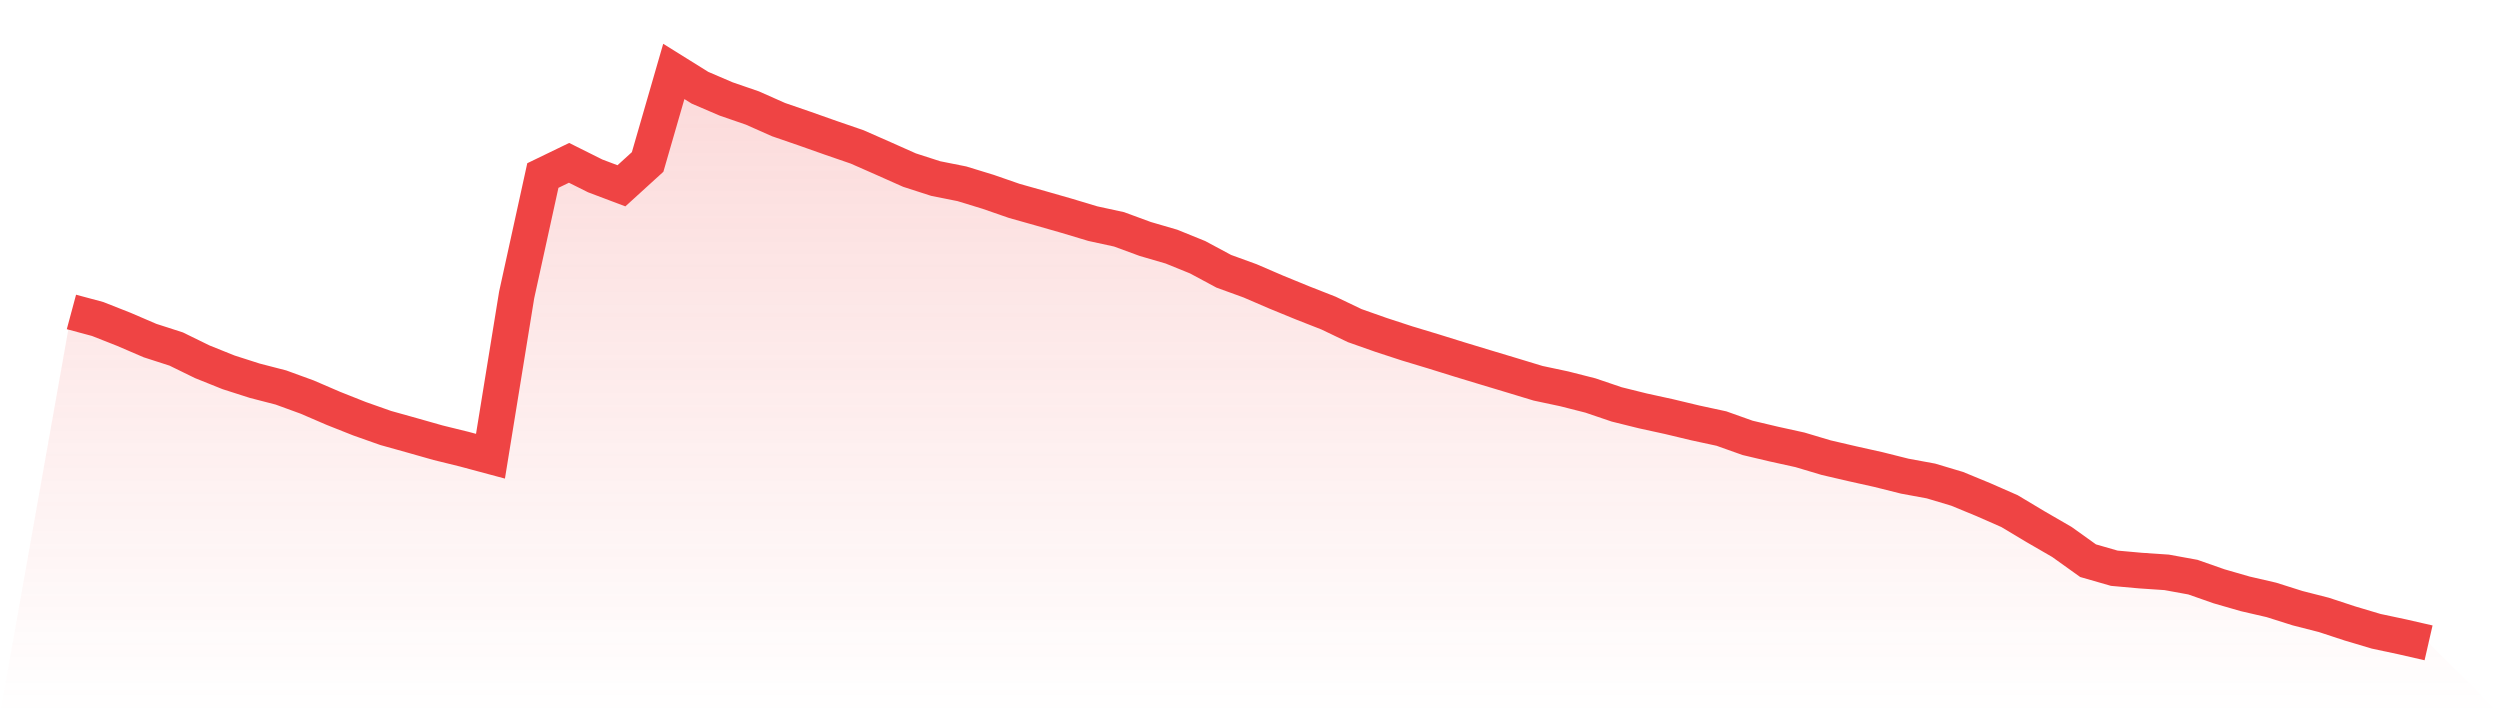
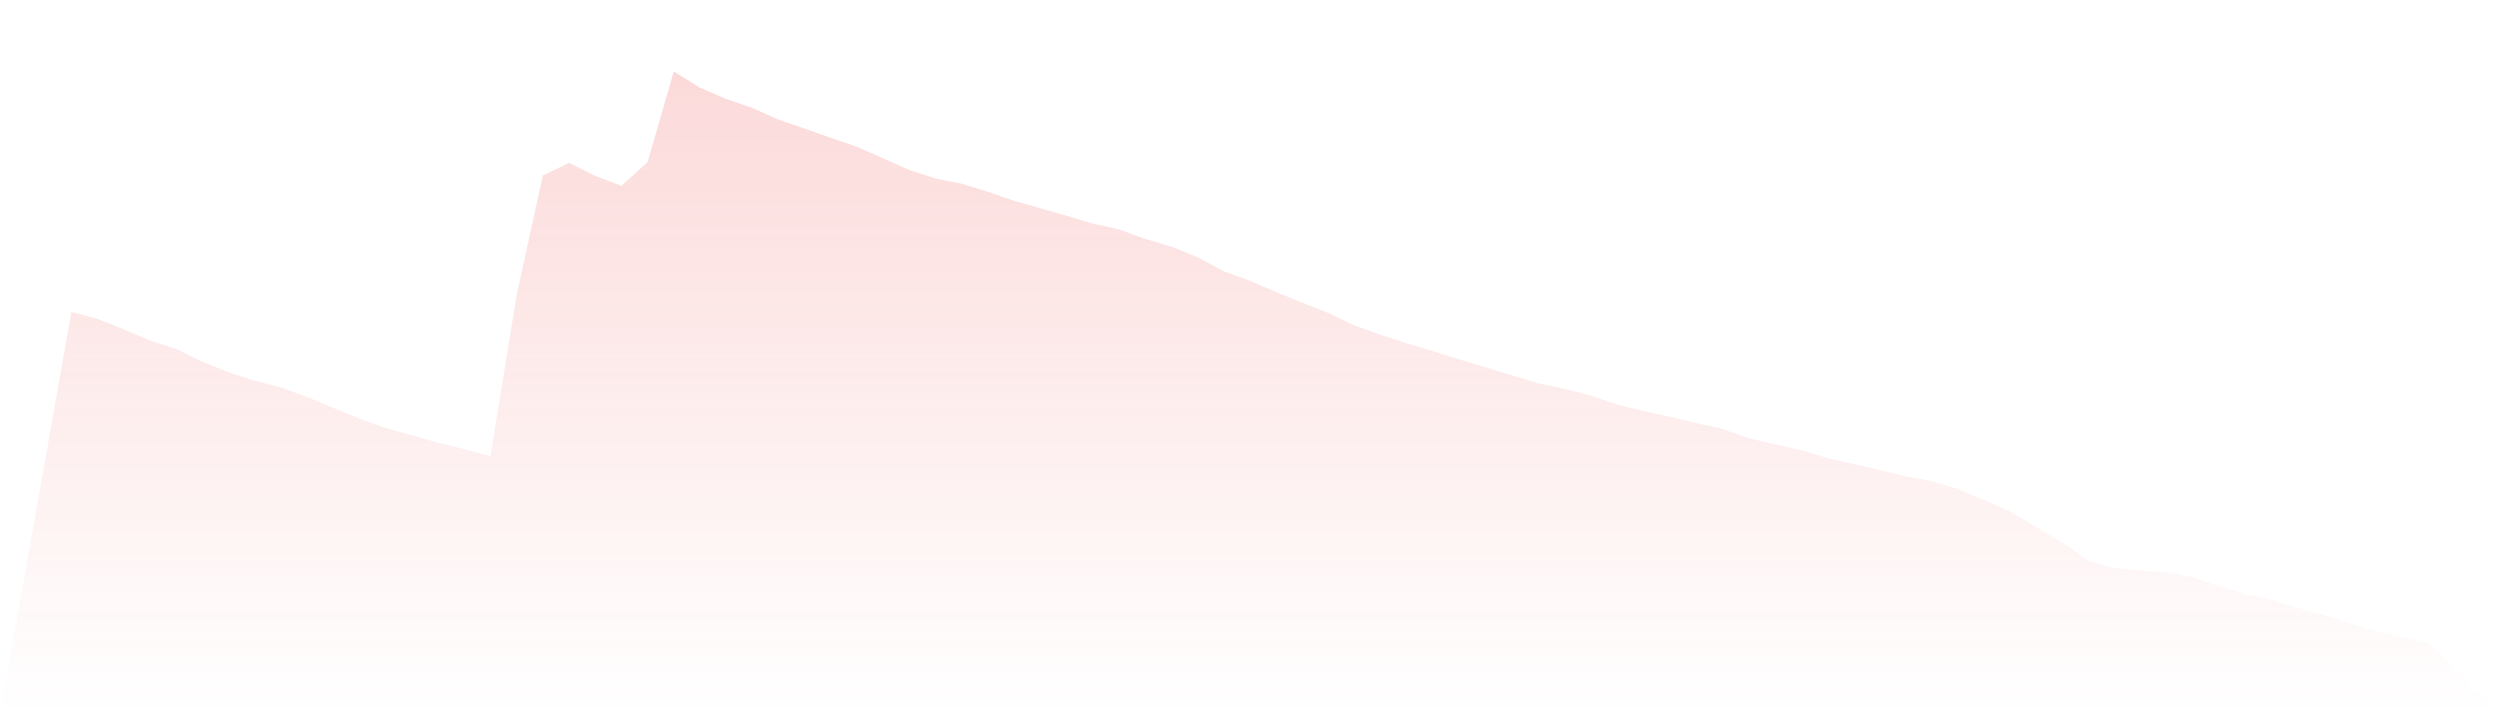
<svg xmlns="http://www.w3.org/2000/svg" viewBox="0 0 140 40">
  <defs>
    <linearGradient id="gradient" x1="0" x2="0" y1="0" y2="1">
      <stop offset="0%" stop-color="#ef4444" stop-opacity="0.2" />
      <stop offset="100%" stop-color="#ef4444" stop-opacity="0" />
    </linearGradient>
  </defs>
-   <path d="M4,17.469 L4,17.469 L5.467,17.863 L6.933,18.441 L8.4,19.072 L9.867,19.545 L11.333,20.262 L12.8,20.851 L14.267,21.321 L15.733,21.7 L17.2,22.235 L18.667,22.867 L20.133,23.449 L21.6,23.967 L23.067,24.377 L24.533,24.793 L26,25.154 L27.467,25.548 L28.933,16.515 L30.4,9.829 L31.867,9.119 L33.333,9.851 L34.8,10.405 L36.267,9.07 L37.733,4 L39.2,4.914 L40.667,5.543 L42.133,6.048 L43.6,6.699 L45.067,7.204 L46.533,7.722 L48,8.227 L49.467,8.873 L50.933,9.526 L52.4,9.999 L53.867,10.292 L55.333,10.741 L56.8,11.25 L58.267,11.663 L59.733,12.083 L61.2,12.524 L62.667,12.843 L64.133,13.382 L65.6,13.81 L67.067,14.405 L68.533,15.192 L70,15.725 L71.467,16.357 L72.933,16.958 L74.4,17.534 L75.867,18.236 L77.333,18.753 L78.8,19.233 L80.267,19.676 L81.733,20.132 L83.2,20.577 L84.667,21.018 L86.133,21.463 L87.6,21.775 L89.067,22.148 L90.533,22.646 L92,23.01 L93.467,23.331 L94.933,23.682 L96.4,23.999 L97.867,24.521 L99.333,24.868 L100.8,25.191 L102.267,25.629 L103.733,25.97 L105.2,26.297 L106.667,26.665 L108.133,26.935 L109.6,27.374 L111.067,27.979 L112.533,28.623 L114,29.501 L115.467,30.35 L116.933,31.399 L118.4,31.821 L119.867,31.953 L121.333,32.052 L122.8,32.319 L124.267,32.833 L125.733,33.256 L127.2,33.595 L128.667,34.059 L130.133,34.433 L131.6,34.915 L133.067,35.352 L134.533,35.664 L136,36 L140,40 L0,40 z" fill="url(#gradient)" />
-   <path d="M4,17.469 L4,17.469 L5.467,17.863 L6.933,18.441 L8.4,19.072 L9.867,19.545 L11.333,20.262 L12.8,20.851 L14.267,21.321 L15.733,21.7 L17.2,22.235 L18.667,22.867 L20.133,23.449 L21.6,23.967 L23.067,24.377 L24.533,24.793 L26,25.154 L27.467,25.548 L28.933,16.515 L30.4,9.829 L31.867,9.119 L33.333,9.851 L34.8,10.405 L36.267,9.07 L37.733,4 L39.2,4.914 L40.667,5.543 L42.133,6.048 L43.6,6.699 L45.067,7.204 L46.533,7.722 L48,8.227 L49.467,8.873 L50.933,9.526 L52.4,9.999 L53.867,10.292 L55.333,10.741 L56.8,11.25 L58.267,11.663 L59.733,12.083 L61.2,12.524 L62.667,12.843 L64.133,13.382 L65.6,13.81 L67.067,14.405 L68.533,15.192 L70,15.725 L71.467,16.357 L72.933,16.958 L74.4,17.534 L75.867,18.236 L77.333,18.753 L78.8,19.233 L80.267,19.676 L81.733,20.132 L83.2,20.577 L84.667,21.018 L86.133,21.463 L87.6,21.775 L89.067,22.148 L90.533,22.646 L92,23.01 L93.467,23.331 L94.933,23.682 L96.4,23.999 L97.867,24.521 L99.333,24.868 L100.8,25.191 L102.267,25.629 L103.733,25.97 L105.2,26.297 L106.667,26.665 L108.133,26.935 L109.6,27.374 L111.067,27.979 L112.533,28.623 L114,29.501 L115.467,30.35 L116.933,31.399 L118.4,31.821 L119.867,31.953 L121.333,32.052 L122.8,32.319 L124.267,32.833 L125.733,33.256 L127.2,33.595 L128.667,34.059 L130.133,34.433 L131.6,34.915 L133.067,35.352 L134.533,35.664 L136,36" fill="none" stroke="#ef4444" stroke-width="2" />
+   <path d="M4,17.469 L4,17.469 L5.467,17.863 L6.933,18.441 L8.4,19.072 L9.867,19.545 L11.333,20.262 L12.8,20.851 L14.267,21.321 L15.733,21.7 L17.2,22.235 L20.133,23.449 L21.6,23.967 L23.067,24.377 L24.533,24.793 L26,25.154 L27.467,25.548 L28.933,16.515 L30.4,9.829 L31.867,9.119 L33.333,9.851 L34.8,10.405 L36.267,9.07 L37.733,4 L39.2,4.914 L40.667,5.543 L42.133,6.048 L43.6,6.699 L45.067,7.204 L46.533,7.722 L48,8.227 L49.467,8.873 L50.933,9.526 L52.4,9.999 L53.867,10.292 L55.333,10.741 L56.8,11.25 L58.267,11.663 L59.733,12.083 L61.2,12.524 L62.667,12.843 L64.133,13.382 L65.6,13.81 L67.067,14.405 L68.533,15.192 L70,15.725 L71.467,16.357 L72.933,16.958 L74.4,17.534 L75.867,18.236 L77.333,18.753 L78.8,19.233 L80.267,19.676 L81.733,20.132 L83.2,20.577 L84.667,21.018 L86.133,21.463 L87.6,21.775 L89.067,22.148 L90.533,22.646 L92,23.01 L93.467,23.331 L94.933,23.682 L96.4,23.999 L97.867,24.521 L99.333,24.868 L100.8,25.191 L102.267,25.629 L103.733,25.97 L105.2,26.297 L106.667,26.665 L108.133,26.935 L109.6,27.374 L111.067,27.979 L112.533,28.623 L114,29.501 L115.467,30.35 L116.933,31.399 L118.4,31.821 L119.867,31.953 L121.333,32.052 L122.8,32.319 L124.267,32.833 L125.733,33.256 L127.2,33.595 L128.667,34.059 L130.133,34.433 L131.6,34.915 L133.067,35.352 L134.533,35.664 L136,36 L140,40 L0,40 z" fill="url(#gradient)" />
</svg>